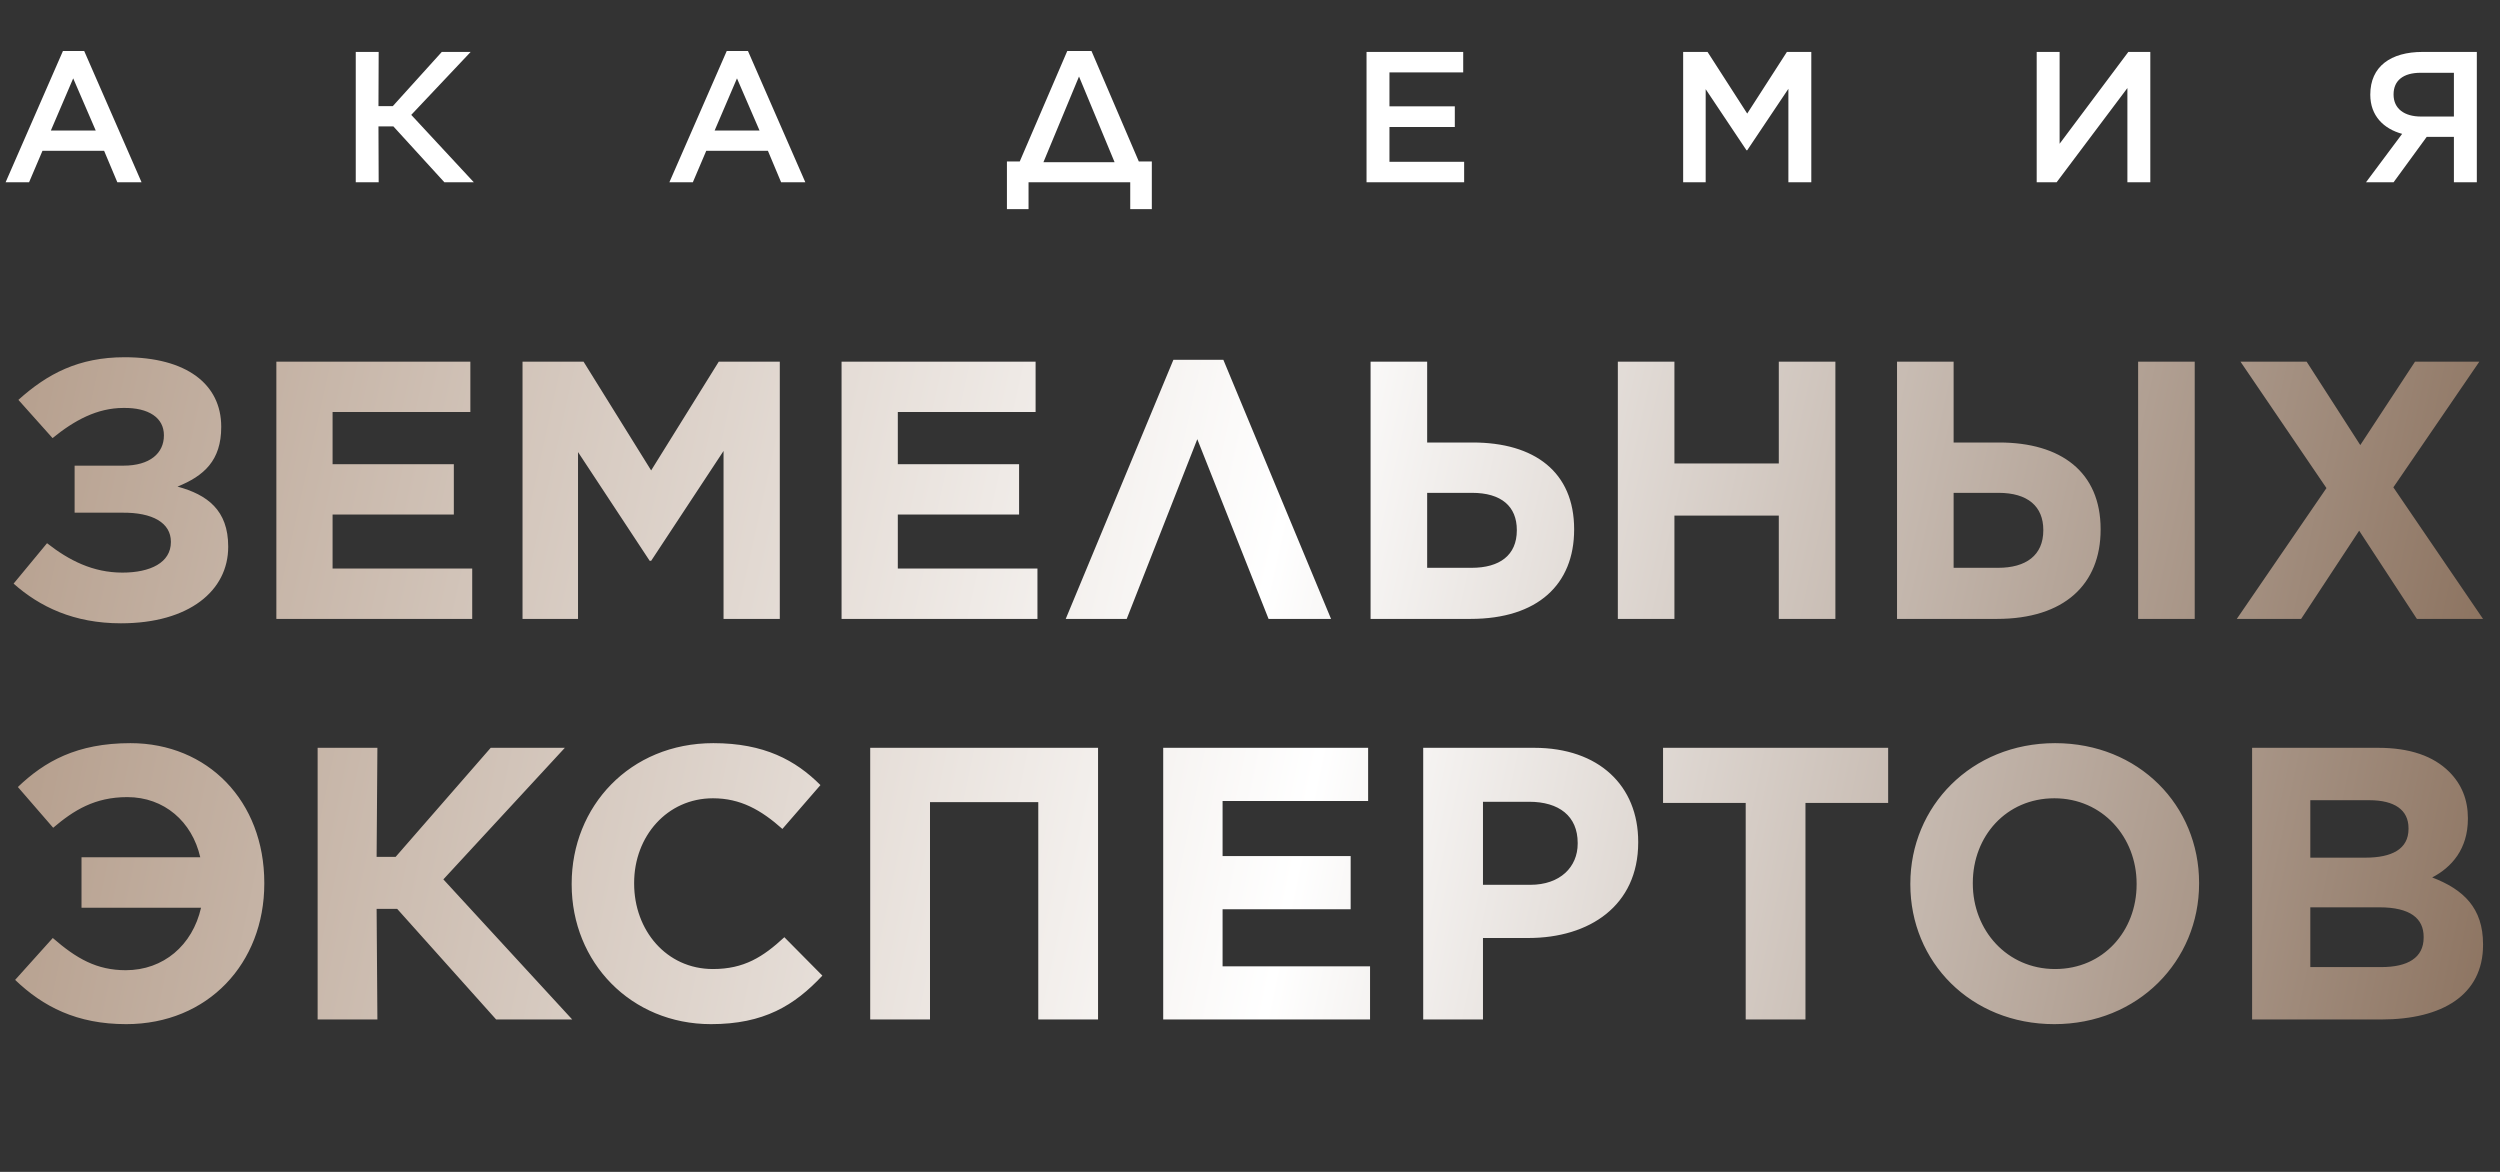
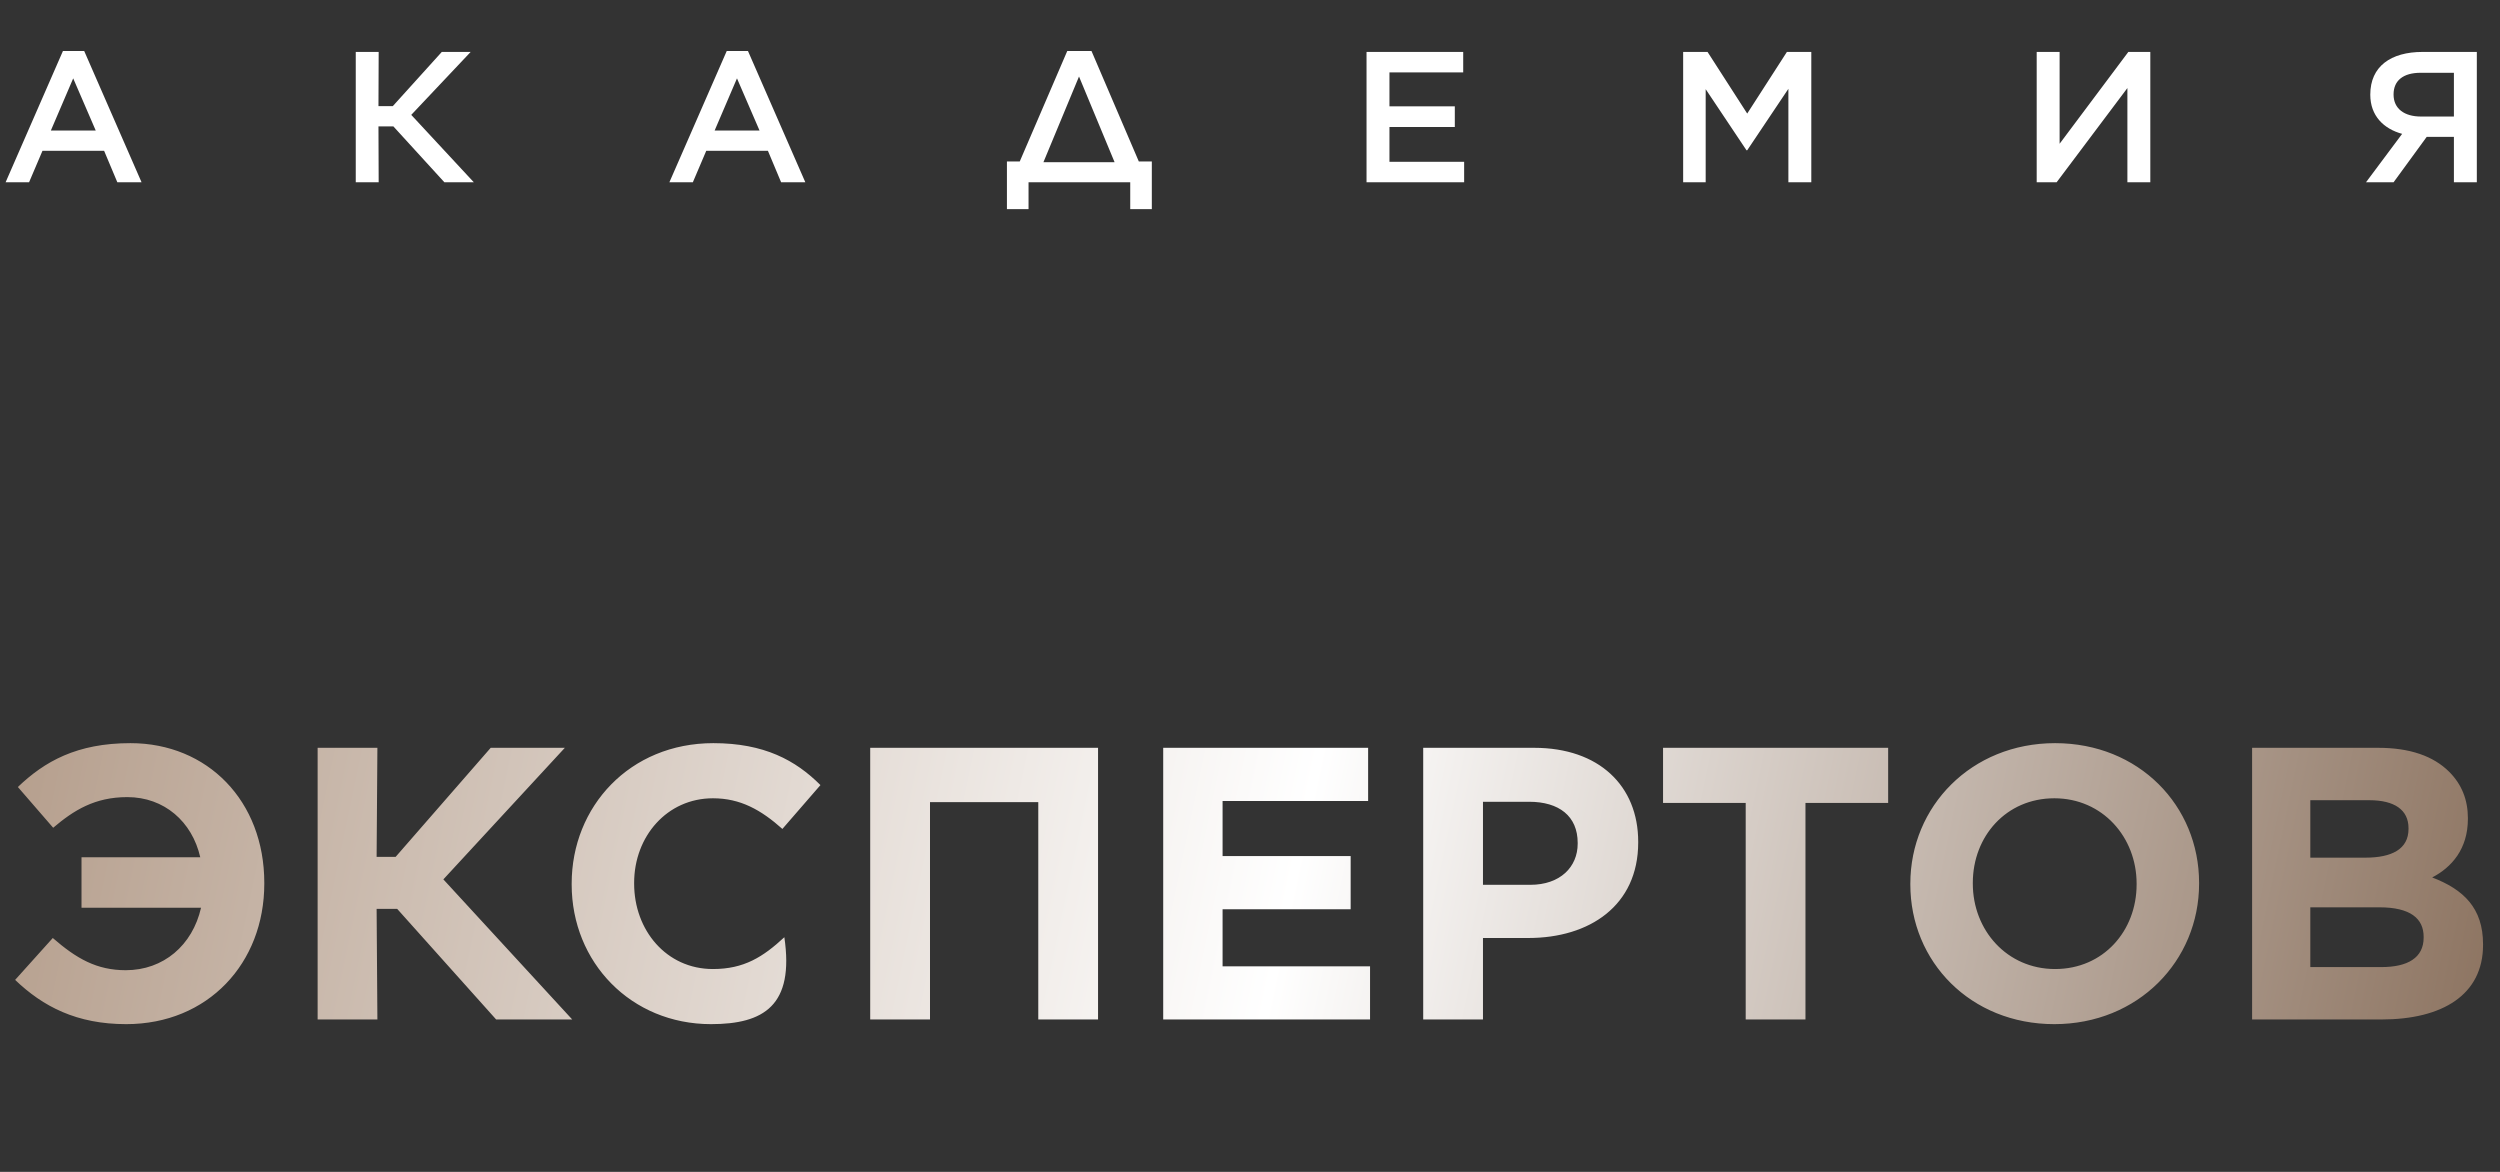
<svg xmlns="http://www.w3.org/2000/svg" width="96" height="45" viewBox="0 0 96 45" fill="none">
  <rect x="0" y="0" width="96" height="45" fill="#333333" stroke="none" />
  <path d="M0.215 7L2.417 1.958H3.233L5.436 7H4.506L3.998 5.791H1.631L1.116 7H0.215ZM1.953 5.012H3.676L2.811 3.009L1.953 5.012ZM13.661 7V1.994H14.541L14.533 4.075H15.084L16.965 1.994H18.074L15.792 4.411L18.195 7H17.065L15.106 4.854H14.533L14.541 7H13.661ZM25.704 7L27.907 1.958H28.722L30.925 7H29.995L29.488 5.791H27.12L26.605 7H25.704ZM27.442 5.012H29.166L28.3 3.009L27.442 5.012ZM38.666 6.199H39.159L40.983 1.958H41.913L43.73 6.199H44.23V8.03H43.401V7H39.496V8.03H38.666V6.199ZM41.434 2.938L40.068 6.228H42.8L41.434 2.938ZM52.475 7V1.994H56.187V2.78H53.355V4.082H55.865V4.876H53.355V6.213H56.223V7H52.475ZM64.633 7V1.994H65.57L67.093 4.361L68.617 1.994H69.554V7H68.674V3.41L67.093 5.77H67.065L65.498 3.424V7H64.633ZM82.572 7H81.692V3.381L78.974 7H78.209V1.994H79.089V5.52L81.728 1.994H82.572V7ZM95.11 1.994V7H94.23V5.255H93.186L91.913 7H90.854L92.242 5.14C91.534 4.947 91.019 4.447 91.019 3.638V3.631C91.019 2.551 91.805 1.994 93.028 1.994H95.11ZM94.23 2.795H92.95C92.292 2.795 91.913 3.088 91.913 3.624V3.631C91.913 4.175 92.328 4.475 92.964 4.475H94.23V2.795Z" fill="white" />
-   <path d="M2.018 16.823L0.706 15.355C1.82 14.353 3.02 13.718 4.784 13.718C7.155 13.718 8.495 14.748 8.495 16.385V16.399C8.495 17.683 7.832 18.276 6.816 18.685C7.959 18.996 8.763 19.589 8.763 20.986V21C8.763 22.679 7.268 23.935 4.643 23.935C2.836 23.935 1.524 23.3 0.522 22.411L1.806 20.859C2.653 21.522 3.57 21.988 4.699 21.988C5.772 21.988 6.562 21.607 6.562 20.816V20.802C6.562 20.082 5.87 19.673 4.685 19.687H2.865V17.881H4.742C5.758 17.881 6.294 17.401 6.294 16.724V16.71C6.294 16.047 5.715 15.651 4.742 15.665C3.725 15.665 2.851 16.145 2.018 16.823ZM10.612 23.766V13.887H18.062V15.821H12.771V17.825H17.427V19.758H12.771V21.832H18.133V23.766H10.612ZM20.065 23.766V13.887H22.408L25.004 18.064L27.601 13.887H29.944V23.766H27.784V17.317L25.004 21.536H24.948L22.196 17.359V23.766H20.065ZM32.316 23.766V13.887H39.767V15.821H34.476V17.825H39.133V19.758H34.476V21.832H39.838V23.766H32.316ZM46.977 13.817L51.112 23.766H48.713L45.976 16.865L43.266 23.766H40.924L45.058 13.817H46.977ZM52.63 23.766V13.887H54.803V16.992H56.553C58.923 16.992 60.447 18.121 60.447 20.322V20.337C60.447 22.439 59.05 23.766 56.468 23.766H52.63ZM54.803 21.804H56.51C57.583 21.804 58.246 21.324 58.246 20.365V20.351C58.246 19.447 57.653 18.925 56.525 18.925H54.803V21.804ZM62.125 23.766V13.887H64.298V17.796H68.306V13.887H70.479V23.766H68.306V19.8H64.298V23.766H62.125ZM72.846 23.766V13.887H75.019V16.992H76.769C79.14 16.992 80.664 18.121 80.664 20.322V20.337C80.664 22.439 79.267 23.766 76.685 23.766H72.846ZM82.104 23.766V13.887H84.277V23.766H82.104ZM75.019 21.804H76.727C77.799 21.804 78.463 21.324 78.463 20.365V20.351C78.463 19.447 77.87 18.925 76.741 18.925H75.019V21.804ZM92.737 13.887H95.207L91.905 18.714L95.348 23.766H92.808L90.592 20.379L88.363 23.766H85.893L89.336 18.742L86.034 13.887H88.574L90.635 17.091L92.737 13.887Z" fill="url(#paint0_linear_1328_217)" />
-   <path d="M3.13 34.856V32.919H7.69C7.377 31.548 6.304 30.609 4.888 30.609C3.636 30.609 2.832 31.116 2.042 31.786L0.686 30.221C1.714 29.238 2.951 28.537 5.008 28.537C7.973 28.537 10.149 30.758 10.149 33.902V33.932C10.149 36.987 7.988 39.327 4.844 39.327C2.951 39.327 1.654 38.657 0.581 37.628L2.027 36.019C2.936 36.809 3.711 37.256 4.829 37.256C6.274 37.256 7.392 36.302 7.72 34.856H3.13ZM12.197 39.148V28.716H14.492L14.462 32.904H15.192L18.843 28.716H21.69L17.025 33.768L21.973 39.148H19.052L15.252 34.901H14.462L14.492 39.148H12.197ZM27.302 39.327C24.232 39.327 21.952 36.958 21.952 33.962V33.932C21.952 30.966 24.187 28.537 27.391 28.537C29.344 28.537 30.551 29.193 31.505 30.147L30.044 31.831C29.224 31.101 28.435 30.654 27.376 30.654C25.618 30.654 24.351 32.114 24.351 33.902V33.932C24.351 35.721 25.588 37.211 27.376 37.211C28.569 37.211 29.299 36.749 30.119 35.989L31.579 37.464C30.506 38.612 29.329 39.327 27.302 39.327ZM33.416 39.148V28.716H42.165V39.148H39.87V30.802H35.712V39.148H33.416ZM44.667 39.148V28.716H52.536V30.758H46.947V32.874H51.865V34.916H46.947V37.107H52.61V39.148H44.667ZM54.651 39.148V28.716H58.913C61.402 28.716 62.907 30.177 62.907 32.323V32.352C62.907 34.782 61.03 36.019 58.69 36.019H56.946V39.148H54.651ZM56.946 33.977H58.764C59.912 33.977 60.583 33.291 60.583 32.397V32.367C60.583 31.339 59.867 30.788 58.72 30.788H56.946V33.977ZM67.035 39.148V30.832H63.861V28.716H72.505V30.832H69.33V39.148H67.035ZM78.886 39.327C75.667 39.327 73.357 36.928 73.357 33.962V33.932C73.357 30.966 75.697 28.537 78.916 28.537C82.135 28.537 84.445 30.937 84.445 33.902V33.932C84.445 36.898 82.105 39.327 78.886 39.327ZM78.916 37.211C80.764 37.211 82.046 35.751 82.046 33.962V33.932C82.046 32.144 80.734 30.654 78.886 30.654C77.038 30.654 75.756 32.114 75.756 33.902V33.932C75.756 35.721 77.068 37.211 78.916 37.211ZM86.481 39.148V28.716H91.325C92.532 28.716 93.441 29.029 94.052 29.64C94.529 30.117 94.767 30.713 94.767 31.414V31.443C94.767 32.606 94.141 33.306 93.396 33.694C94.603 34.156 95.349 34.871 95.349 36.257V36.287C95.349 38.195 93.799 39.148 91.444 39.148H86.481ZM92.487 31.831V31.801C92.487 31.101 91.951 30.728 90.982 30.728H88.716V32.934H90.833C91.846 32.934 92.487 32.606 92.487 31.831ZM93.068 36.004V35.974C93.068 35.273 92.561 34.841 91.369 34.841H88.716V37.136H91.444C92.457 37.136 93.068 36.779 93.068 36.004Z" fill="url(#paint1_linear_1328_217)" />
+   <path d="M3.13 34.856V32.919H7.69C7.377 31.548 6.304 30.609 4.888 30.609C3.636 30.609 2.832 31.116 2.042 31.786L0.686 30.221C1.714 29.238 2.951 28.537 5.008 28.537C7.973 28.537 10.149 30.758 10.149 33.902V33.932C10.149 36.987 7.988 39.327 4.844 39.327C2.951 39.327 1.654 38.657 0.581 37.628L2.027 36.019C2.936 36.809 3.711 37.256 4.829 37.256C6.274 37.256 7.392 36.302 7.72 34.856H3.13ZM12.197 39.148V28.716H14.492L14.462 32.904H15.192L18.843 28.716H21.69L17.025 33.768L21.973 39.148H19.052L15.252 34.901H14.462L14.492 39.148H12.197ZM27.302 39.327C24.232 39.327 21.952 36.958 21.952 33.962V33.932C21.952 30.966 24.187 28.537 27.391 28.537C29.344 28.537 30.551 29.193 31.505 30.147L30.044 31.831C29.224 31.101 28.435 30.654 27.376 30.654C25.618 30.654 24.351 32.114 24.351 33.902V33.932C24.351 35.721 25.588 37.211 27.376 37.211C28.569 37.211 29.299 36.749 30.119 35.989C30.506 38.612 29.329 39.327 27.302 39.327ZM33.416 39.148V28.716H42.165V39.148H39.87V30.802H35.712V39.148H33.416ZM44.667 39.148V28.716H52.536V30.758H46.947V32.874H51.865V34.916H46.947V37.107H52.61V39.148H44.667ZM54.651 39.148V28.716H58.913C61.402 28.716 62.907 30.177 62.907 32.323V32.352C62.907 34.782 61.03 36.019 58.69 36.019H56.946V39.148H54.651ZM56.946 33.977H58.764C59.912 33.977 60.583 33.291 60.583 32.397V32.367C60.583 31.339 59.867 30.788 58.72 30.788H56.946V33.977ZM67.035 39.148V30.832H63.861V28.716H72.505V30.832H69.33V39.148H67.035ZM78.886 39.327C75.667 39.327 73.357 36.928 73.357 33.962V33.932C73.357 30.966 75.697 28.537 78.916 28.537C82.135 28.537 84.445 30.937 84.445 33.902V33.932C84.445 36.898 82.105 39.327 78.886 39.327ZM78.916 37.211C80.764 37.211 82.046 35.751 82.046 33.962V33.932C82.046 32.144 80.734 30.654 78.886 30.654C77.038 30.654 75.756 32.114 75.756 33.902V33.932C75.756 35.721 77.068 37.211 78.916 37.211ZM86.481 39.148V28.716H91.325C92.532 28.716 93.441 29.029 94.052 29.64C94.529 30.117 94.767 30.713 94.767 31.414V31.443C94.767 32.606 94.141 33.306 93.396 33.694C94.603 34.156 95.349 34.871 95.349 36.257V36.287C95.349 38.195 93.799 39.148 91.444 39.148H86.481ZM92.487 31.831V31.801C92.487 31.101 91.951 30.728 90.982 30.728H88.716V32.934H90.833C91.846 32.934 92.487 32.606 92.487 31.831ZM93.068 36.004V35.974C93.068 35.273 92.561 34.841 91.369 34.841H88.716V37.136H91.444C92.457 37.136 93.068 36.779 93.068 36.004Z" fill="url(#paint1_linear_1328_217)" />
  <defs>
    <linearGradient id="paint0_linear_1328_217" x1="-3.48987e-08" y1="11.126" x2="93.815" y2="31.887" gradientUnits="userSpaceOnUse">
      <stop stop-color="#B49D8B" />
      <stop offset="0.52" stop-color="white" />
      <stop offset="1" stop-color="#8C7360" />
    </linearGradient>
    <linearGradient id="paint1_linear_1328_217" x1="-3.48987e-08" y1="26.589" x2="94.29" y2="46.296" gradientUnits="userSpaceOnUse">
      <stop stop-color="#B49D8B" />
      <stop offset="0.52" stop-color="white" />
      <stop offset="1" stop-color="#8C7360" />
    </linearGradient>
  </defs>
</svg>